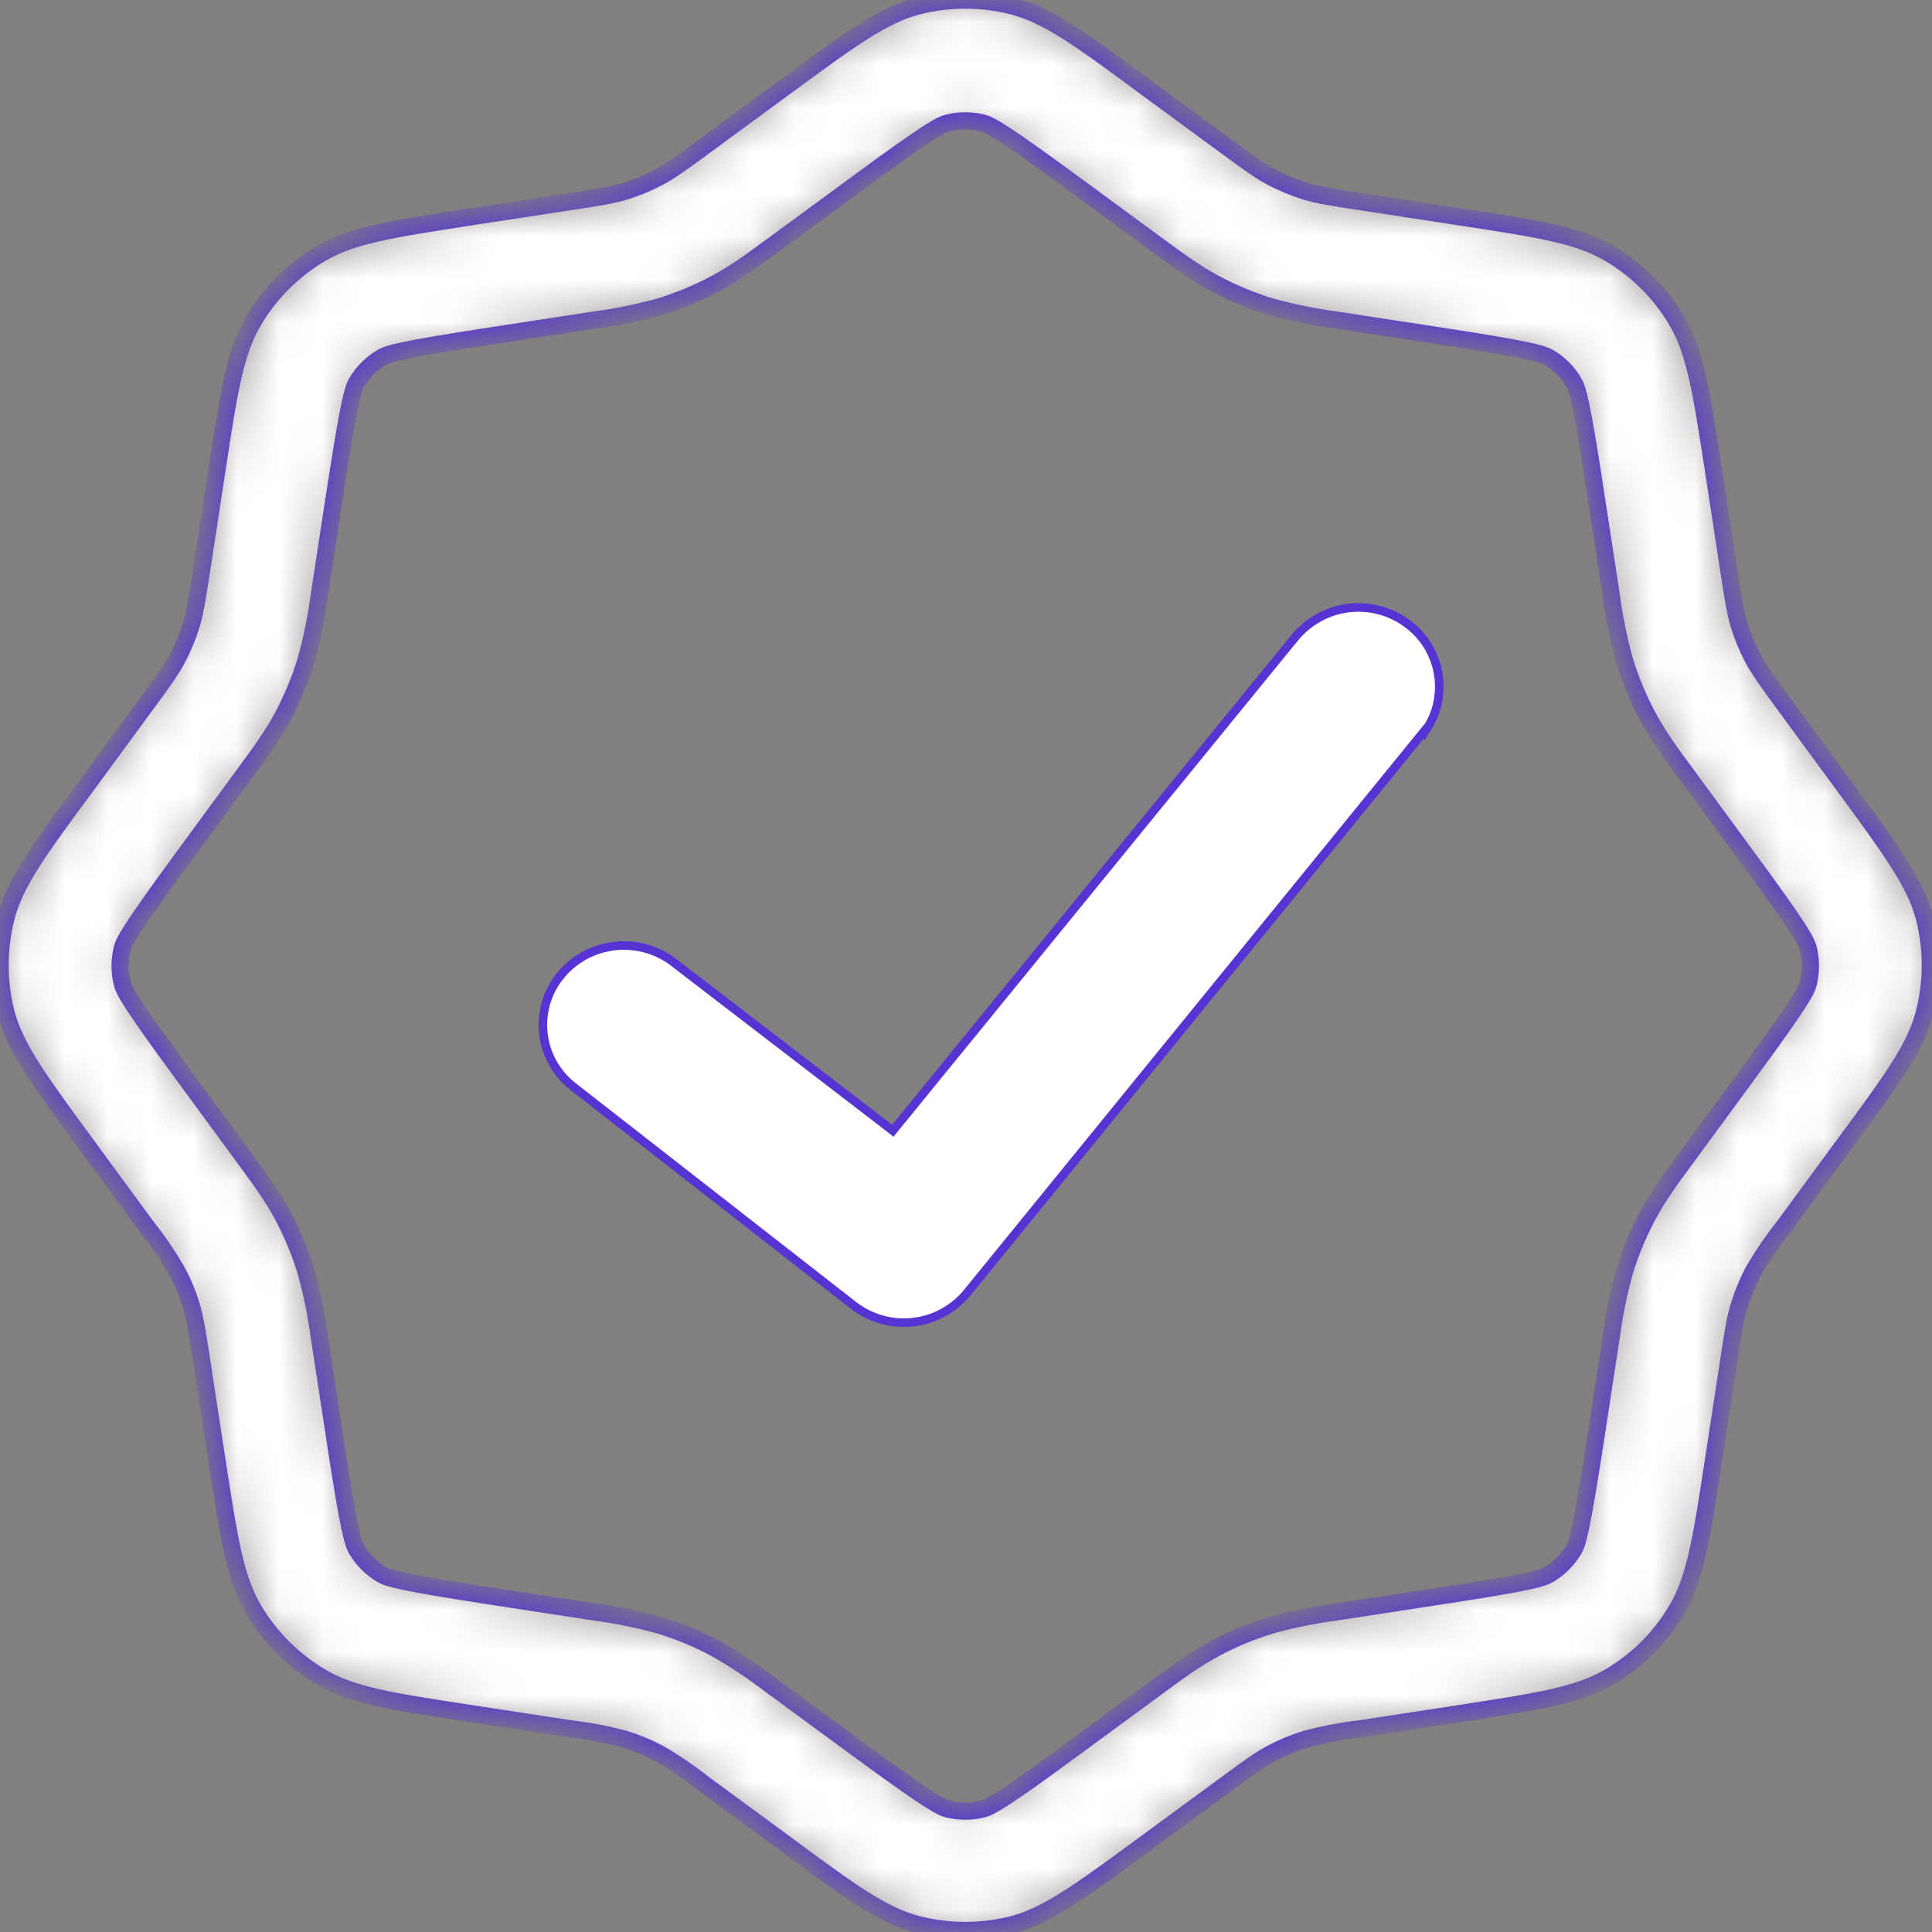
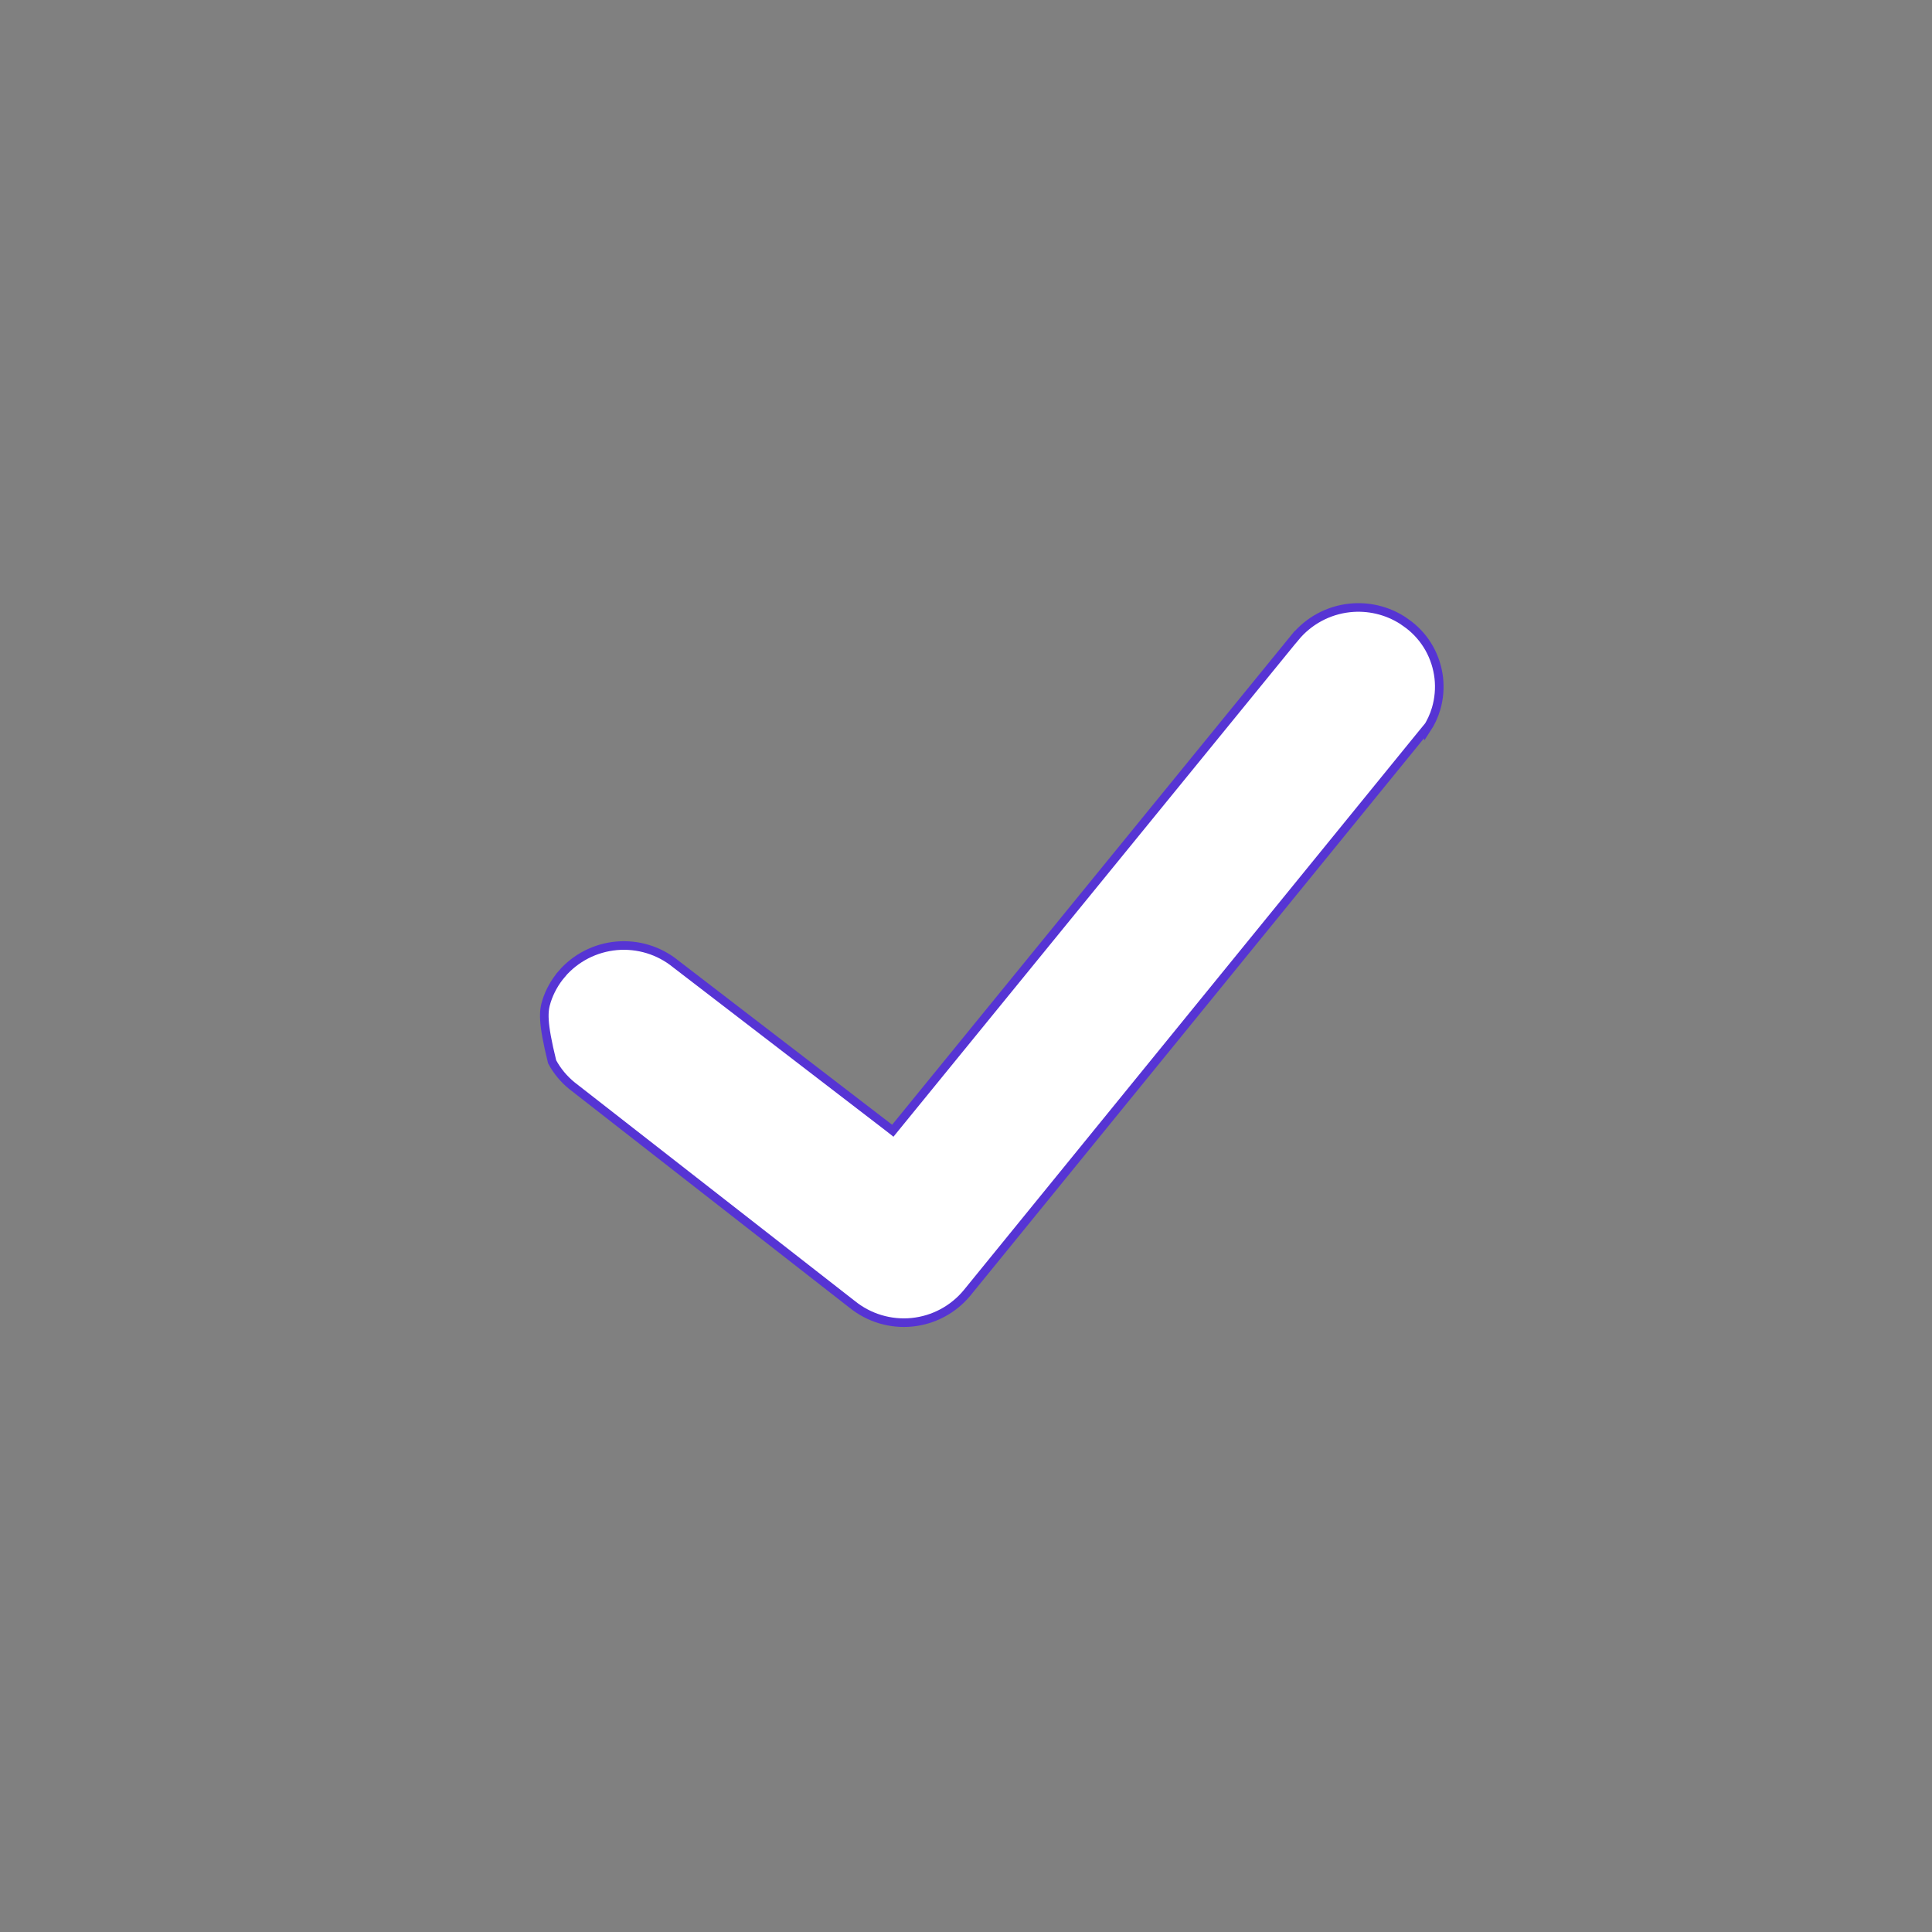
<svg xmlns="http://www.w3.org/2000/svg" width="45" height="45" viewBox="0 0 45 45" fill="none">
  <rect x="0" y="0" width="45" height="45" fill="#808080" stroke="none" />
  <g clip-path="url(#clip0_1402_3143)">
-     <path d="M31.433 14.16C31.866 14.113 32.3 14.215 32.665 14.447L32.817 14.555C33.01 14.704 33.171 14.89 33.29 15.102C33.409 15.315 33.484 15.548 33.512 15.79C33.539 16.032 33.518 16.276 33.449 16.51C33.4 16.678 33.324 16.838 33.228 16.984L33.225 16.968L33.102 17.118L22.527 30.111C22.206 30.501 21.744 30.748 21.242 30.798C20.74 30.848 20.238 30.697 19.847 30.379L19.845 30.378L13.32 25.287C13.132 25.134 12.975 24.945 12.86 24.731C12.745 24.517 12.675 24.281 12.652 24.039C12.63 23.797 12.657 23.552 12.73 23.32C12.804 23.088 12.924 22.873 13.082 22.689L13.081 22.688C13.405 22.31 13.865 22.075 14.361 22.03C14.858 21.986 15.352 22.137 15.738 22.451L15.74 22.453L20.719 26.277L20.795 26.337L20.856 26.262L30.165 14.843L30.166 14.844C30.483 14.46 30.937 14.214 31.433 14.16Z" fill="white" stroke="#5634D4" stroke-width="0.2" />
+     <path d="M31.433 14.16C31.866 14.113 32.3 14.215 32.665 14.447L32.817 14.555C33.01 14.704 33.171 14.89 33.29 15.102C33.409 15.315 33.484 15.548 33.512 15.79C33.539 16.032 33.518 16.276 33.449 16.51C33.4 16.678 33.324 16.838 33.228 16.984L33.225 16.968L33.102 17.118L22.527 30.111C22.206 30.501 21.744 30.748 21.242 30.798C20.74 30.848 20.238 30.697 19.847 30.379L19.845 30.378L13.32 25.287C13.132 25.134 12.975 24.945 12.86 24.731C12.63 23.797 12.657 23.552 12.73 23.32C12.804 23.088 12.924 22.873 13.082 22.689L13.081 22.688C13.405 22.31 13.865 22.075 14.361 22.03C14.858 21.986 15.352 22.137 15.738 22.451L15.74 22.453L20.719 26.277L20.795 26.337L20.856 26.262L30.165 14.843L30.166 14.844C30.483 14.46 30.937 14.214 31.433 14.16Z" fill="white" stroke="#5634D4" stroke-width="0.2" />
    <mask id="path-2-inside-1_1402_3143" fill="white">
-       <path fill-rule="evenodd" clip-rule="evenodd" d="M18.309 2.008C19.811 0.906 20.562 0.354 21.375 0.141C22.101 -0.044 22.862 -0.044 23.588 0.141C24.409 0.354 25.163 0.906 26.654 2.008L28.558 3.406C29.078 3.788 29.34 3.98 29.621 4.129C29.872 4.26 30.134 4.369 30.405 4.455C30.712 4.548 31.03 4.596 31.668 4.694L34.003 5.051C35.845 5.332 36.764 5.476 37.49 5.906C38.137 6.286 38.677 6.826 39.057 7.473C39.487 8.204 39.628 9.127 39.912 10.96L40.269 13.295C40.367 13.933 40.415 14.254 40.508 14.56C40.592 14.832 40.701 15.093 40.834 15.342C40.986 15.623 41.175 15.885 41.557 16.405L42.955 18.309C44.057 19.811 44.609 20.562 44.822 21.375C45.007 22.101 45.007 22.862 44.822 23.588C44.611 24.41 44.057 25.163 42.955 26.654L41.557 28.558C41.289 28.894 41.048 29.249 40.834 29.621C40.701 29.873 40.592 30.137 40.508 30.409C40.415 30.712 40.367 31.03 40.269 31.669L39.912 34.003C39.63 35.845 39.487 36.765 39.057 37.491C38.677 38.138 38.137 38.678 37.49 39.057C36.759 39.487 35.836 39.628 34.003 39.912L31.668 40.269C31.242 40.318 30.82 40.399 30.405 40.511C30.134 40.594 29.872 40.703 29.621 40.837C29.34 40.986 29.078 41.175 28.558 41.56L26.654 42.958C25.152 44.061 24.401 44.612 23.588 44.826C22.862 45.01 22.101 45.01 21.375 44.826C20.553 44.612 19.799 44.061 18.309 42.958L16.405 41.56C16.069 41.293 15.714 41.051 15.342 40.837C15.091 40.704 14.828 40.595 14.557 40.511C14.143 40.399 13.721 40.318 13.294 40.269L10.96 39.912C9.118 39.631 8.195 39.49 7.472 39.057C6.828 38.674 6.289 38.135 5.906 37.491C5.475 36.759 5.335 35.837 5.051 34.003L4.694 31.669C4.595 31.03 4.547 30.712 4.455 30.406C4.372 30.134 4.263 29.871 4.128 29.621C3.915 29.249 3.673 28.894 3.405 28.558L2.008 26.654C0.905 25.152 0.354 24.404 0.14 23.588C-0.044 22.862 -0.044 22.101 0.14 21.375C0.351 20.554 0.905 19.8 2.008 18.309L3.405 16.405C3.788 15.885 3.979 15.623 4.128 15.342C4.26 15.093 4.368 14.831 4.455 14.557C4.547 14.251 4.595 13.933 4.694 13.295L5.051 10.96C5.332 9.118 5.475 8.196 5.906 7.473C6.285 6.826 6.825 6.292 7.472 5.906C8.204 5.476 9.126 5.335 10.96 5.051L13.294 4.694C13.933 4.598 14.253 4.548 14.557 4.455C14.829 4.371 15.091 4.262 15.342 4.129C15.623 3.98 15.884 3.788 16.405 3.406L18.309 2.008ZM25.003 4.275L27.002 5.743C27.427 6.055 27.846 6.365 28.313 6.612C28.726 6.832 29.153 7.009 29.596 7.144C30.101 7.284 30.616 7.388 31.137 7.456L33.589 7.833C35.673 8.153 35.932 8.241 36.084 8.331C36.322 8.473 36.511 8.662 36.652 8.899C36.742 9.051 36.832 9.309 37.15 11.393L37.527 13.846C37.595 14.366 37.699 14.881 37.839 15.387C37.976 15.833 38.153 16.261 38.37 16.67C38.618 17.137 38.927 17.556 39.239 17.98L40.708 19.98C41.956 21.679 42.075 21.923 42.12 22.098C42.184 22.362 42.184 22.638 42.12 22.902C42.075 23.074 41.956 23.318 40.708 25.02L39.239 27.02C38.927 27.444 38.618 27.863 38.37 28.33C38.153 28.74 37.975 29.169 37.839 29.613C37.699 30.119 37.595 30.634 37.527 31.154L37.15 33.606C36.829 35.691 36.742 35.949 36.652 36.101C36.511 36.334 36.316 36.529 36.084 36.669C35.932 36.759 35.673 36.849 33.589 37.167L31.137 37.544C30.616 37.612 30.101 37.716 29.596 37.856C29.152 37.992 28.723 38.17 28.313 38.388C27.846 38.635 27.427 38.945 27.002 39.257L25.003 40.725C23.304 41.974 23.059 42.092 22.885 42.137C22.621 42.202 22.345 42.202 22.081 42.137C21.909 42.092 21.664 41.974 19.963 40.725L17.963 39.257C17.547 38.937 17.109 38.647 16.652 38.388C16.243 38.17 15.813 37.992 15.37 37.856C14.864 37.716 14.349 37.612 13.829 37.544L11.376 37.167C9.292 36.846 9.033 36.759 8.881 36.669C8.649 36.529 8.454 36.334 8.313 36.101C8.223 35.949 8.133 35.691 7.815 33.606L7.439 31.154C7.371 30.634 7.266 30.119 7.126 29.613C6.99 29.169 6.812 28.74 6.595 28.33C6.347 27.863 6.038 27.444 5.726 27.02L4.258 25.02C3.009 23.321 2.891 23.076 2.846 22.902C2.781 22.638 2.781 22.362 2.846 22.098C2.891 21.926 3.009 21.681 4.258 19.98L5.726 17.98C6.038 17.556 6.347 17.137 6.595 16.67C6.812 16.257 6.99 15.83 7.126 15.387C7.266 14.881 7.371 14.366 7.439 13.846L7.815 11.393C8.136 9.309 8.223 9.051 8.313 8.899C8.454 8.666 8.649 8.471 8.881 8.331C9.033 8.241 9.292 8.151 11.376 7.833L13.829 7.456C14.349 7.388 14.864 7.284 15.37 7.144C15.816 7.007 16.244 6.83 16.652 6.612C17.119 6.365 17.538 6.055 17.963 5.743L19.963 4.275C21.661 3.026 21.906 2.908 22.081 2.863C22.345 2.798 22.621 2.798 22.885 2.863C23.056 2.908 23.301 3.026 25.003 4.275Z" />
-     </mask>
+       </mask>
    <path fill-rule="evenodd" clip-rule="evenodd" d="M18.309 2.008C19.811 0.906 20.562 0.354 21.375 0.141C22.101 -0.044 22.862 -0.044 23.588 0.141C24.409 0.354 25.163 0.906 26.654 2.008L28.558 3.406C29.078 3.788 29.34 3.98 29.621 4.129C29.872 4.26 30.134 4.369 30.405 4.455C30.712 4.548 31.03 4.596 31.668 4.694L34.003 5.051C35.845 5.332 36.764 5.476 37.49 5.906C38.137 6.286 38.677 6.826 39.057 7.473C39.487 8.204 39.628 9.127 39.912 10.96L40.269 13.295C40.367 13.933 40.415 14.254 40.508 14.56C40.592 14.832 40.701 15.093 40.834 15.342C40.986 15.623 41.175 15.885 41.557 16.405L42.955 18.309C44.057 19.811 44.609 20.562 44.822 21.375C45.007 22.101 45.007 22.862 44.822 23.588C44.611 24.41 44.057 25.163 42.955 26.654L41.557 28.558C41.289 28.894 41.048 29.249 40.834 29.621C40.701 29.873 40.592 30.137 40.508 30.409C40.415 30.712 40.367 31.03 40.269 31.669L39.912 34.003C39.63 35.845 39.487 36.765 39.057 37.491C38.677 38.138 38.137 38.678 37.49 39.057C36.759 39.487 35.836 39.628 34.003 39.912L31.668 40.269C31.242 40.318 30.82 40.399 30.405 40.511C30.134 40.594 29.872 40.703 29.621 40.837C29.34 40.986 29.078 41.175 28.558 41.56L26.654 42.958C25.152 44.061 24.401 44.612 23.588 44.826C22.862 45.01 22.101 45.01 21.375 44.826C20.553 44.612 19.799 44.061 18.309 42.958L16.405 41.56C16.069 41.293 15.714 41.051 15.342 40.837C15.091 40.704 14.828 40.595 14.557 40.511C14.143 40.399 13.721 40.318 13.294 40.269L10.96 39.912C9.118 39.631 8.195 39.49 7.472 39.057C6.828 38.674 6.289 38.135 5.906 37.491C5.475 36.759 5.335 35.837 5.051 34.003L4.694 31.669C4.595 31.03 4.547 30.712 4.455 30.406C4.372 30.134 4.263 29.871 4.128 29.621C3.915 29.249 3.673 28.894 3.405 28.558L2.008 26.654C0.905 25.152 0.354 24.404 0.14 23.588C-0.044 22.862 -0.044 22.101 0.14 21.375C0.351 20.554 0.905 19.8 2.008 18.309L3.405 16.405C3.788 15.885 3.979 15.623 4.128 15.342C4.26 15.093 4.368 14.831 4.455 14.557C4.547 14.251 4.595 13.933 4.694 13.295L5.051 10.96C5.332 9.118 5.475 8.196 5.906 7.473C6.285 6.826 6.825 6.292 7.472 5.906C8.204 5.476 9.126 5.335 10.96 5.051L13.294 4.694C13.933 4.598 14.253 4.548 14.557 4.455C14.829 4.371 15.091 4.262 15.342 4.129C15.623 3.98 15.884 3.788 16.405 3.406L18.309 2.008ZM25.003 4.275L27.002 5.743C27.427 6.055 27.846 6.365 28.313 6.612C28.726 6.832 29.153 7.009 29.596 7.144C30.101 7.284 30.616 7.388 31.137 7.456L33.589 7.833C35.673 8.153 35.932 8.241 36.084 8.331C36.322 8.473 36.511 8.662 36.652 8.899C36.742 9.051 36.832 9.309 37.15 11.393L37.527 13.846C37.595 14.366 37.699 14.881 37.839 15.387C37.976 15.833 38.153 16.261 38.37 16.67C38.618 17.137 38.927 17.556 39.239 17.98L40.708 19.98C41.956 21.679 42.075 21.923 42.12 22.098C42.184 22.362 42.184 22.638 42.12 22.902C42.075 23.074 41.956 23.318 40.708 25.02L39.239 27.02C38.927 27.444 38.618 27.863 38.37 28.33C38.153 28.74 37.975 29.169 37.839 29.613C37.699 30.119 37.595 30.634 37.527 31.154L37.15 33.606C36.829 35.691 36.742 35.949 36.652 36.101C36.511 36.334 36.316 36.529 36.084 36.669C35.932 36.759 35.673 36.849 33.589 37.167L31.137 37.544C30.616 37.612 30.101 37.716 29.596 37.856C29.152 37.992 28.723 38.17 28.313 38.388C27.846 38.635 27.427 38.945 27.002 39.257L25.003 40.725C23.304 41.974 23.059 42.092 22.885 42.137C22.621 42.202 22.345 42.202 22.081 42.137C21.909 42.092 21.664 41.974 19.963 40.725L17.963 39.257C17.547 38.937 17.109 38.647 16.652 38.388C16.243 38.17 15.813 37.992 15.37 37.856C14.864 37.716 14.349 37.612 13.829 37.544L11.376 37.167C9.292 36.846 9.033 36.759 8.881 36.669C8.649 36.529 8.454 36.334 8.313 36.101C8.223 35.949 8.133 35.691 7.815 33.606L7.439 31.154C7.371 30.634 7.266 30.119 7.126 29.613C6.99 29.169 6.812 28.74 6.595 28.33C6.347 27.863 6.038 27.444 5.726 27.02L4.258 25.02C3.009 23.321 2.891 23.076 2.846 22.902C2.781 22.638 2.781 22.362 2.846 22.098C2.891 21.926 3.009 21.681 4.258 19.98L5.726 17.98C6.038 17.556 6.347 17.137 6.595 16.67C6.812 16.257 6.99 15.83 7.126 15.387C7.266 14.881 7.371 14.366 7.439 13.846L7.815 11.393C8.136 9.309 8.223 9.051 8.313 8.899C8.454 8.666 8.649 8.471 8.881 8.331C9.033 8.241 9.292 8.151 11.376 7.833L13.829 7.456C14.349 7.388 14.864 7.284 15.37 7.144C15.816 7.007 16.244 6.83 16.652 6.612C17.119 6.365 17.538 6.055 17.963 5.743L19.963 4.275C21.661 3.026 21.906 2.908 22.081 2.863C22.345 2.798 22.621 2.798 22.885 2.863C23.056 2.908 23.301 3.026 25.003 4.275Z" fill="white" stroke="#5634D4" stroke-width="0.4" mask="url(#path-2-inside-1_1402_3143)" />
  </g>
  <defs>
    <clipPath id="clip0_1402_3143">
      <rect width="45" height="45" fill="white" />
    </clipPath>
  </defs>
</svg>